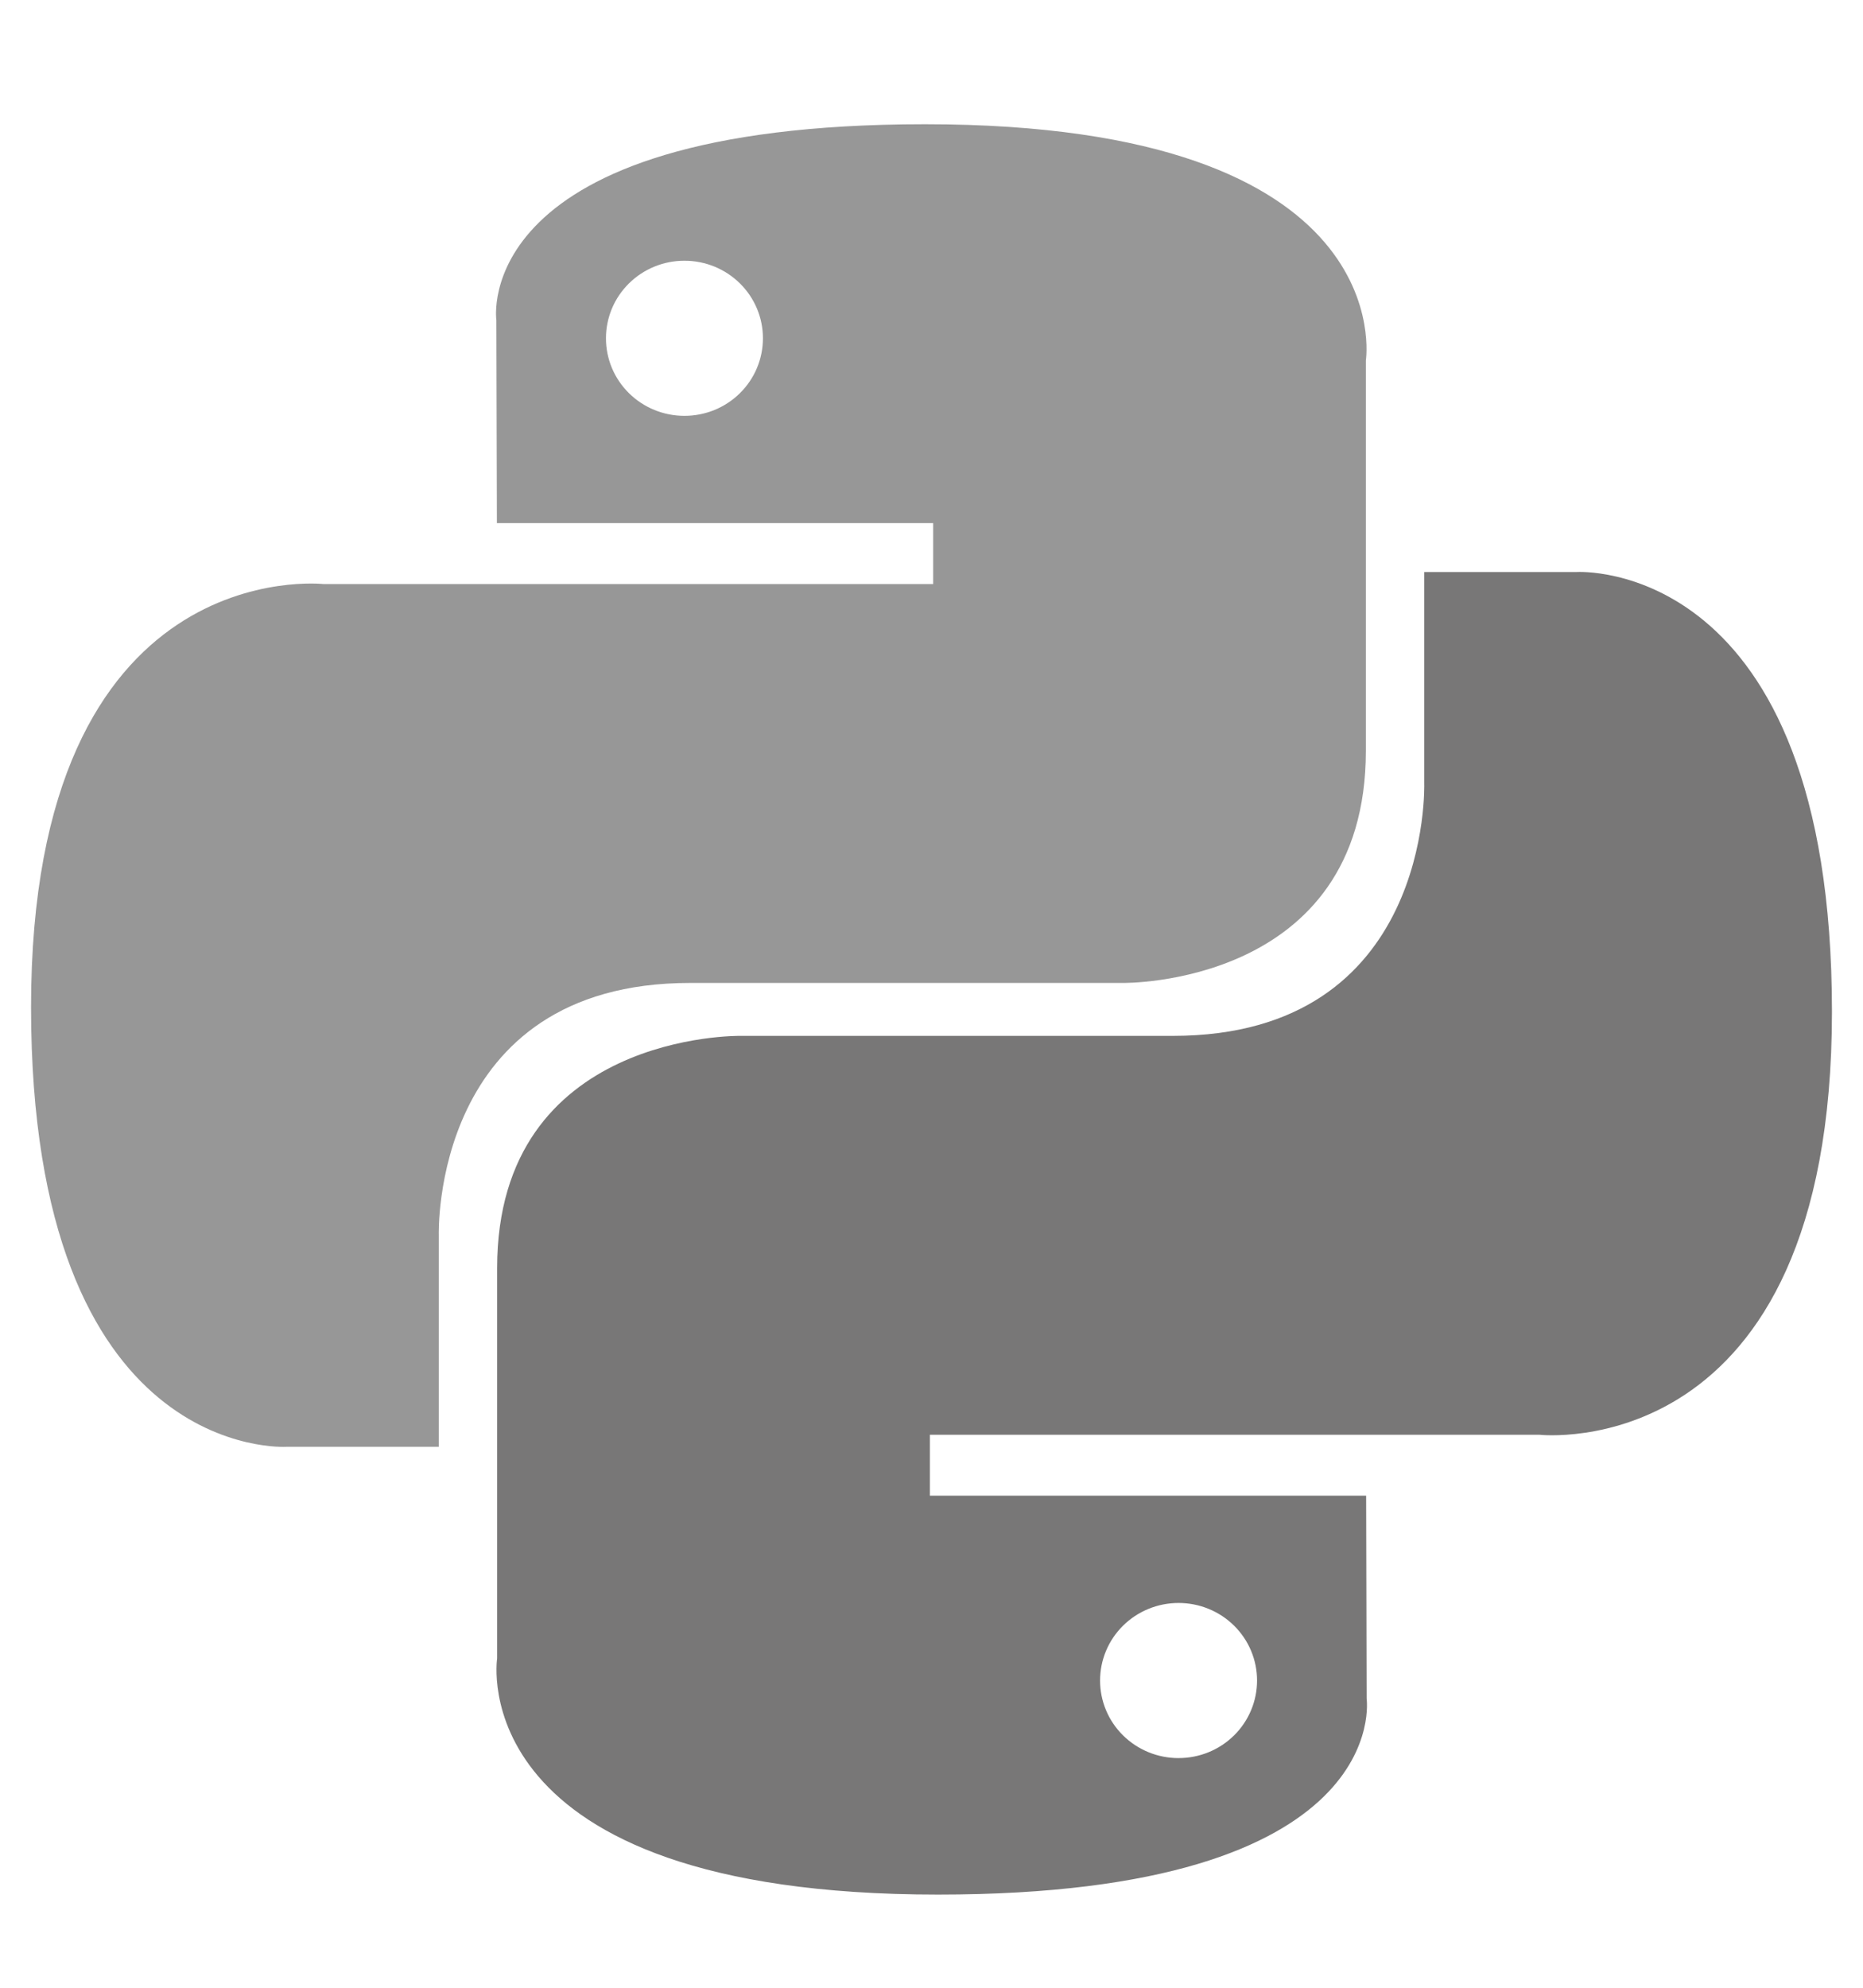
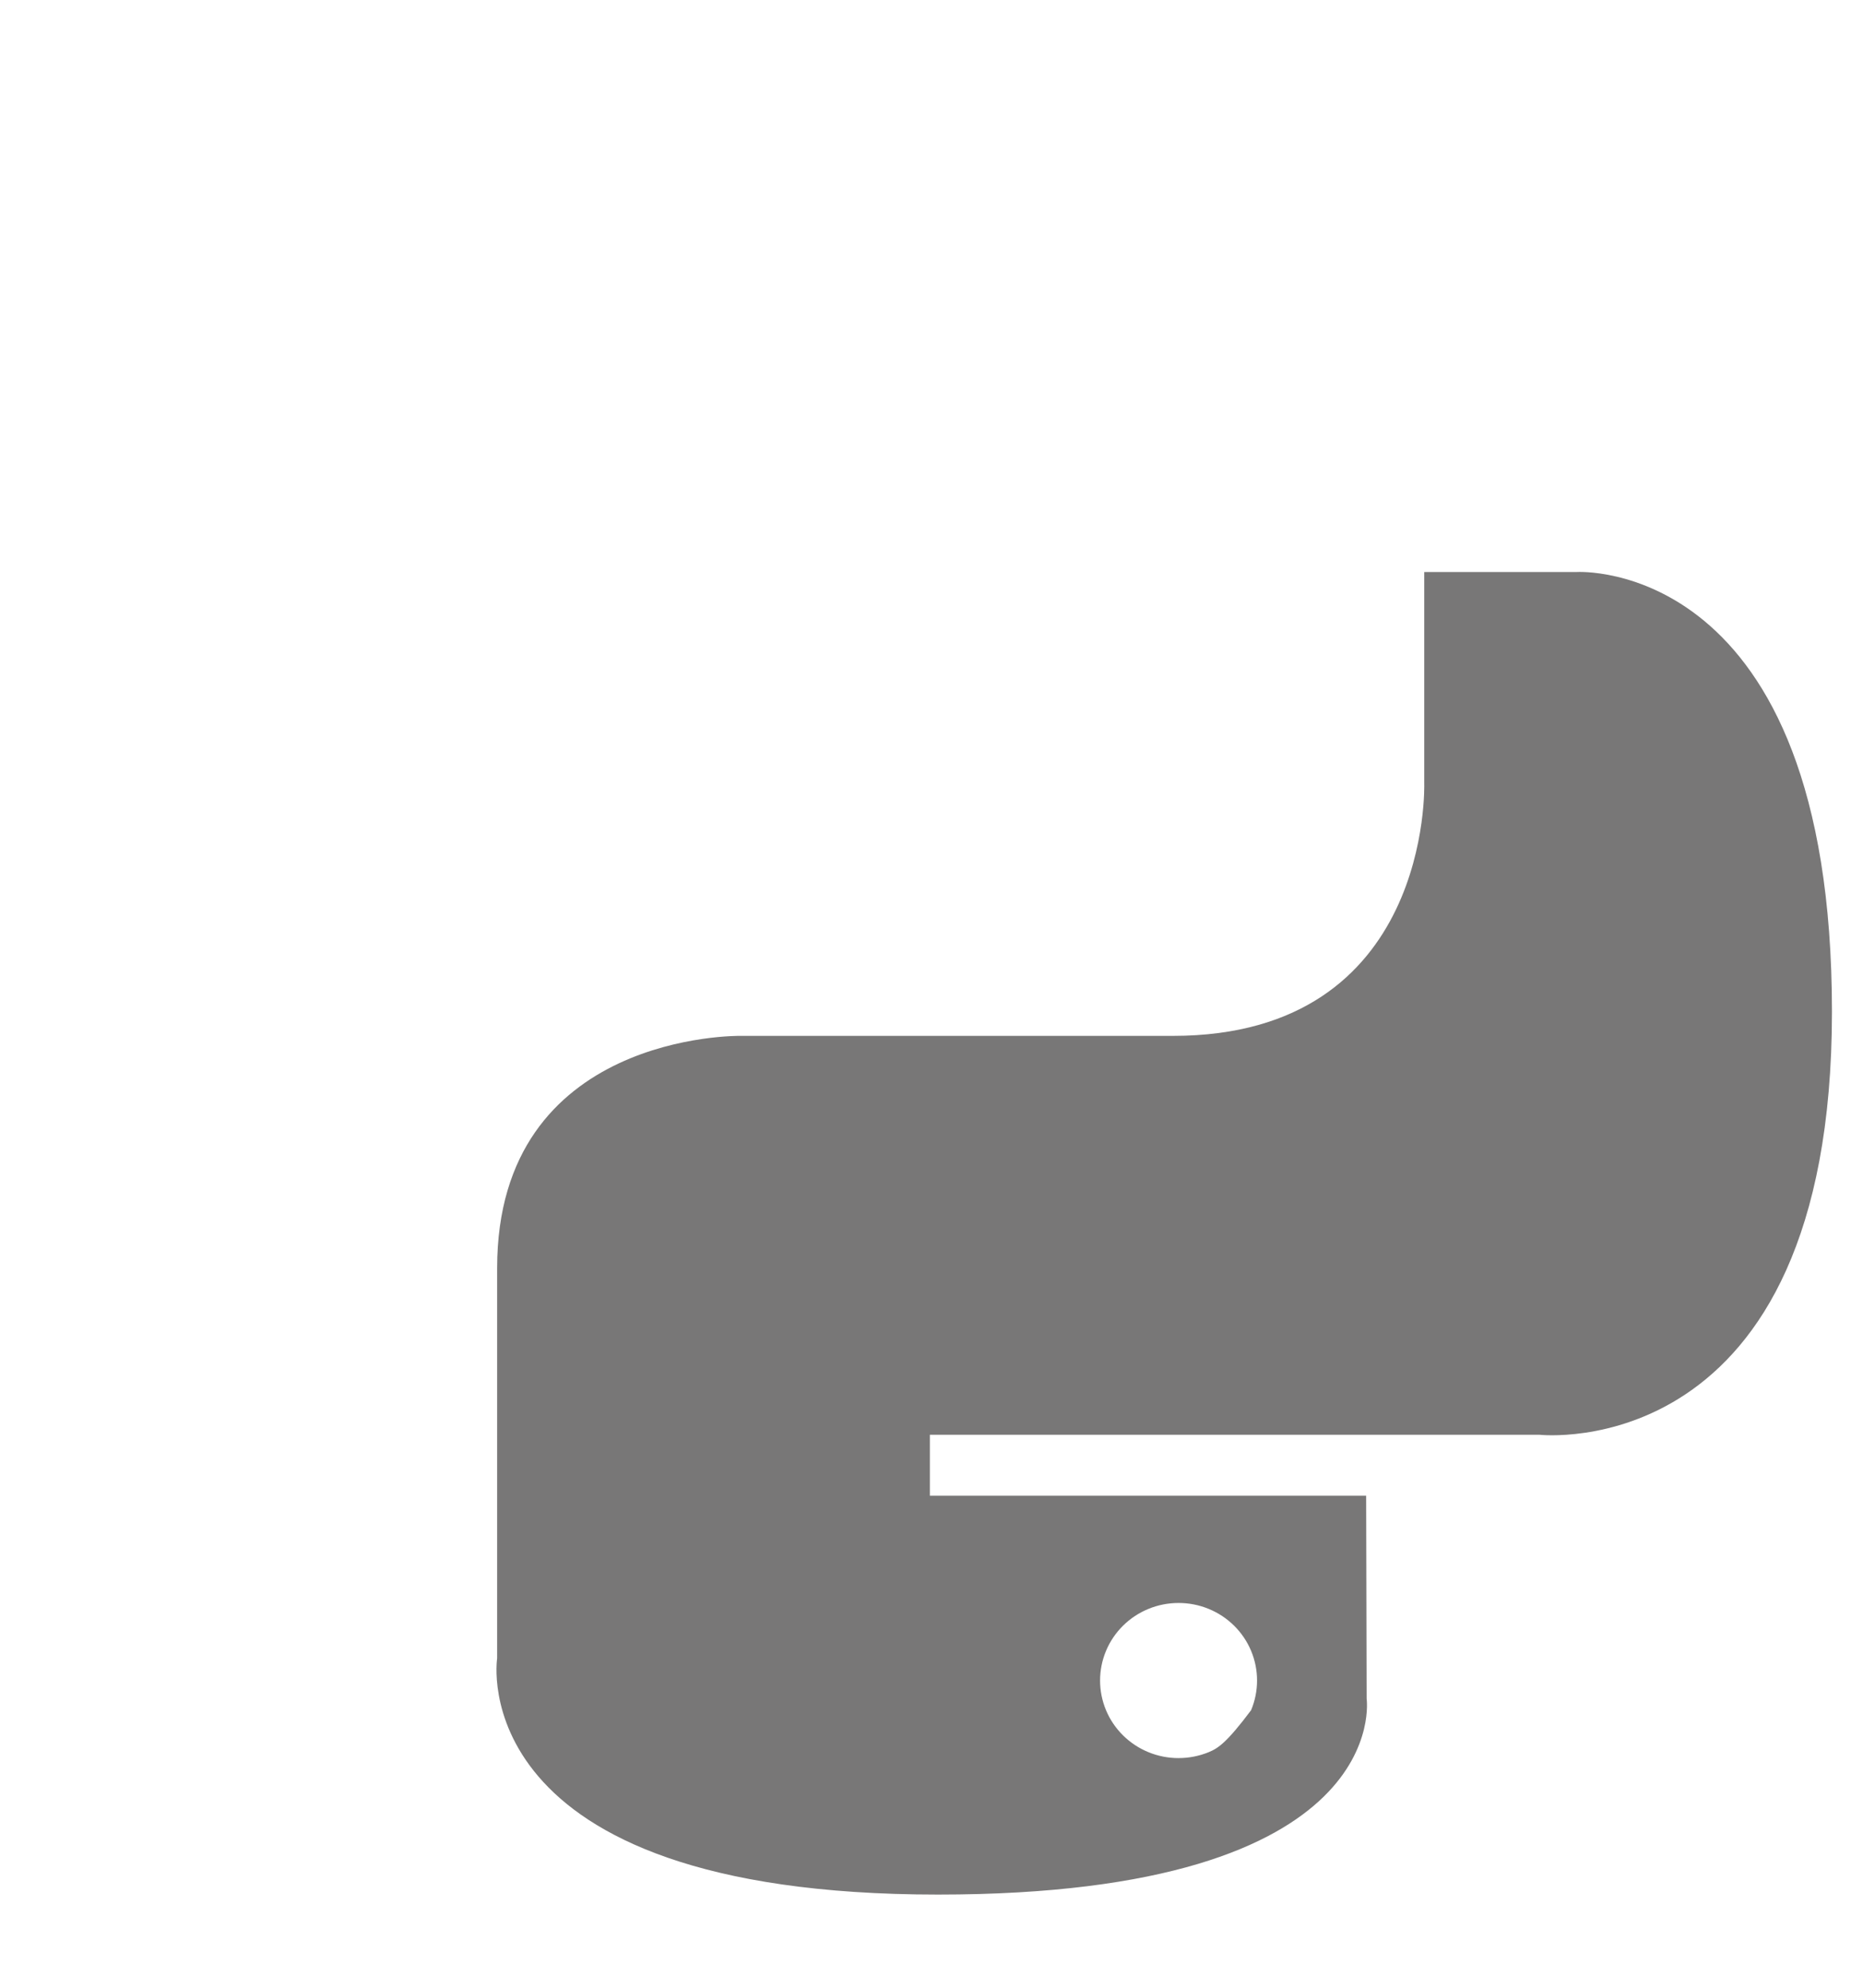
<svg xmlns="http://www.w3.org/2000/svg" width="60" height="64" viewBox="0 0 60 64" fill="none">
-   <path d="M29.791 4C15.067 4 15.986 10.308 15.986 10.308L16.003 16.843H30.054V18.805H10.422C10.422 18.805 1 17.75 1 32.426C1 47.103 9.224 46.583 9.224 46.583H14.132V39.772C14.132 39.772 13.867 31.648 22.224 31.648H36.16C36.16 31.648 43.989 31.773 43.989 24.172V11.605C43.989 11.605 45.179 4 29.791 4ZM22.043 8.395C22.375 8.394 22.704 8.459 23.011 8.584C23.318 8.71 23.597 8.894 23.831 9.126C24.066 9.357 24.252 9.633 24.379 9.936C24.506 10.239 24.571 10.564 24.571 10.892C24.571 11.22 24.506 11.545 24.379 11.848C24.252 12.151 24.066 12.426 23.831 12.658C23.597 12.89 23.318 13.074 23.011 13.2C22.704 13.325 22.375 13.389 22.043 13.389C21.711 13.389 21.383 13.325 21.076 13.2C20.769 13.074 20.49 12.89 20.255 12.658C20.021 12.426 19.834 12.151 19.707 11.848C19.581 11.545 19.515 11.22 19.516 10.892C19.515 10.564 19.581 10.239 19.707 9.936C19.834 9.633 20.021 9.357 20.255 9.126C20.49 8.894 20.769 8.71 21.076 8.584C21.383 8.459 21.711 8.394 22.043 8.395Z" fill="#979797" />
-   <path d="M30.209 61C44.933 61 44.014 54.692 44.014 54.692L43.998 48.157H29.947V46.195H49.578C49.578 46.195 59 47.251 59 32.574C59 17.897 50.776 18.417 50.776 18.417H45.869V25.228C45.869 25.228 46.133 33.352 37.776 33.352H23.84C23.84 33.352 16.011 33.227 16.011 40.828V53.395C16.011 53.395 14.822 61 30.209 61H30.209ZM37.957 56.606C37.625 56.606 37.296 56.542 36.989 56.416C36.682 56.291 36.404 56.107 36.169 55.875C35.934 55.643 35.748 55.368 35.621 55.065C35.494 54.761 35.429 54.437 35.429 54.109C35.429 53.781 35.494 53.456 35.621 53.153C35.748 52.849 35.934 52.574 36.169 52.342C36.404 52.11 36.682 51.926 36.989 51.801C37.296 51.675 37.625 51.611 37.957 51.611C38.289 51.611 38.618 51.675 38.925 51.801C39.231 51.926 39.51 52.11 39.745 52.342C39.98 52.574 40.166 52.849 40.293 53.152C40.42 53.456 40.485 53.78 40.485 54.108C40.485 54.436 40.42 54.761 40.293 55.064C40.166 55.367 39.98 55.643 39.745 55.875C39.51 56.107 39.231 56.291 38.925 56.416C38.618 56.541 38.289 56.606 37.957 56.605V56.606Z" fill="#787777" />
+   <path d="M30.209 61C44.933 61 44.014 54.692 44.014 54.692L43.998 48.157H29.947V46.195H49.578C49.578 46.195 59 47.251 59 32.574C59 17.897 50.776 18.417 50.776 18.417H45.869V25.228C45.869 25.228 46.133 33.352 37.776 33.352H23.84C23.84 33.352 16.011 33.227 16.011 40.828V53.395C16.011 53.395 14.822 61 30.209 61H30.209ZM37.957 56.606C37.625 56.606 37.296 56.542 36.989 56.416C36.682 56.291 36.404 56.107 36.169 55.875C35.934 55.643 35.748 55.368 35.621 55.065C35.494 54.761 35.429 54.437 35.429 54.109C35.429 53.781 35.494 53.456 35.621 53.153C35.748 52.849 35.934 52.574 36.169 52.342C36.404 52.11 36.682 51.926 36.989 51.801C37.296 51.675 37.625 51.611 37.957 51.611C38.289 51.611 38.618 51.675 38.925 51.801C39.231 51.926 39.51 52.11 39.745 52.342C39.98 52.574 40.166 52.849 40.293 53.152C40.42 53.456 40.485 53.78 40.485 54.108C40.485 54.436 40.42 54.761 40.293 55.064C39.51 56.107 39.231 56.291 38.925 56.416C38.618 56.541 38.289 56.606 37.957 56.605V56.606Z" fill="#787777" />
</svg>